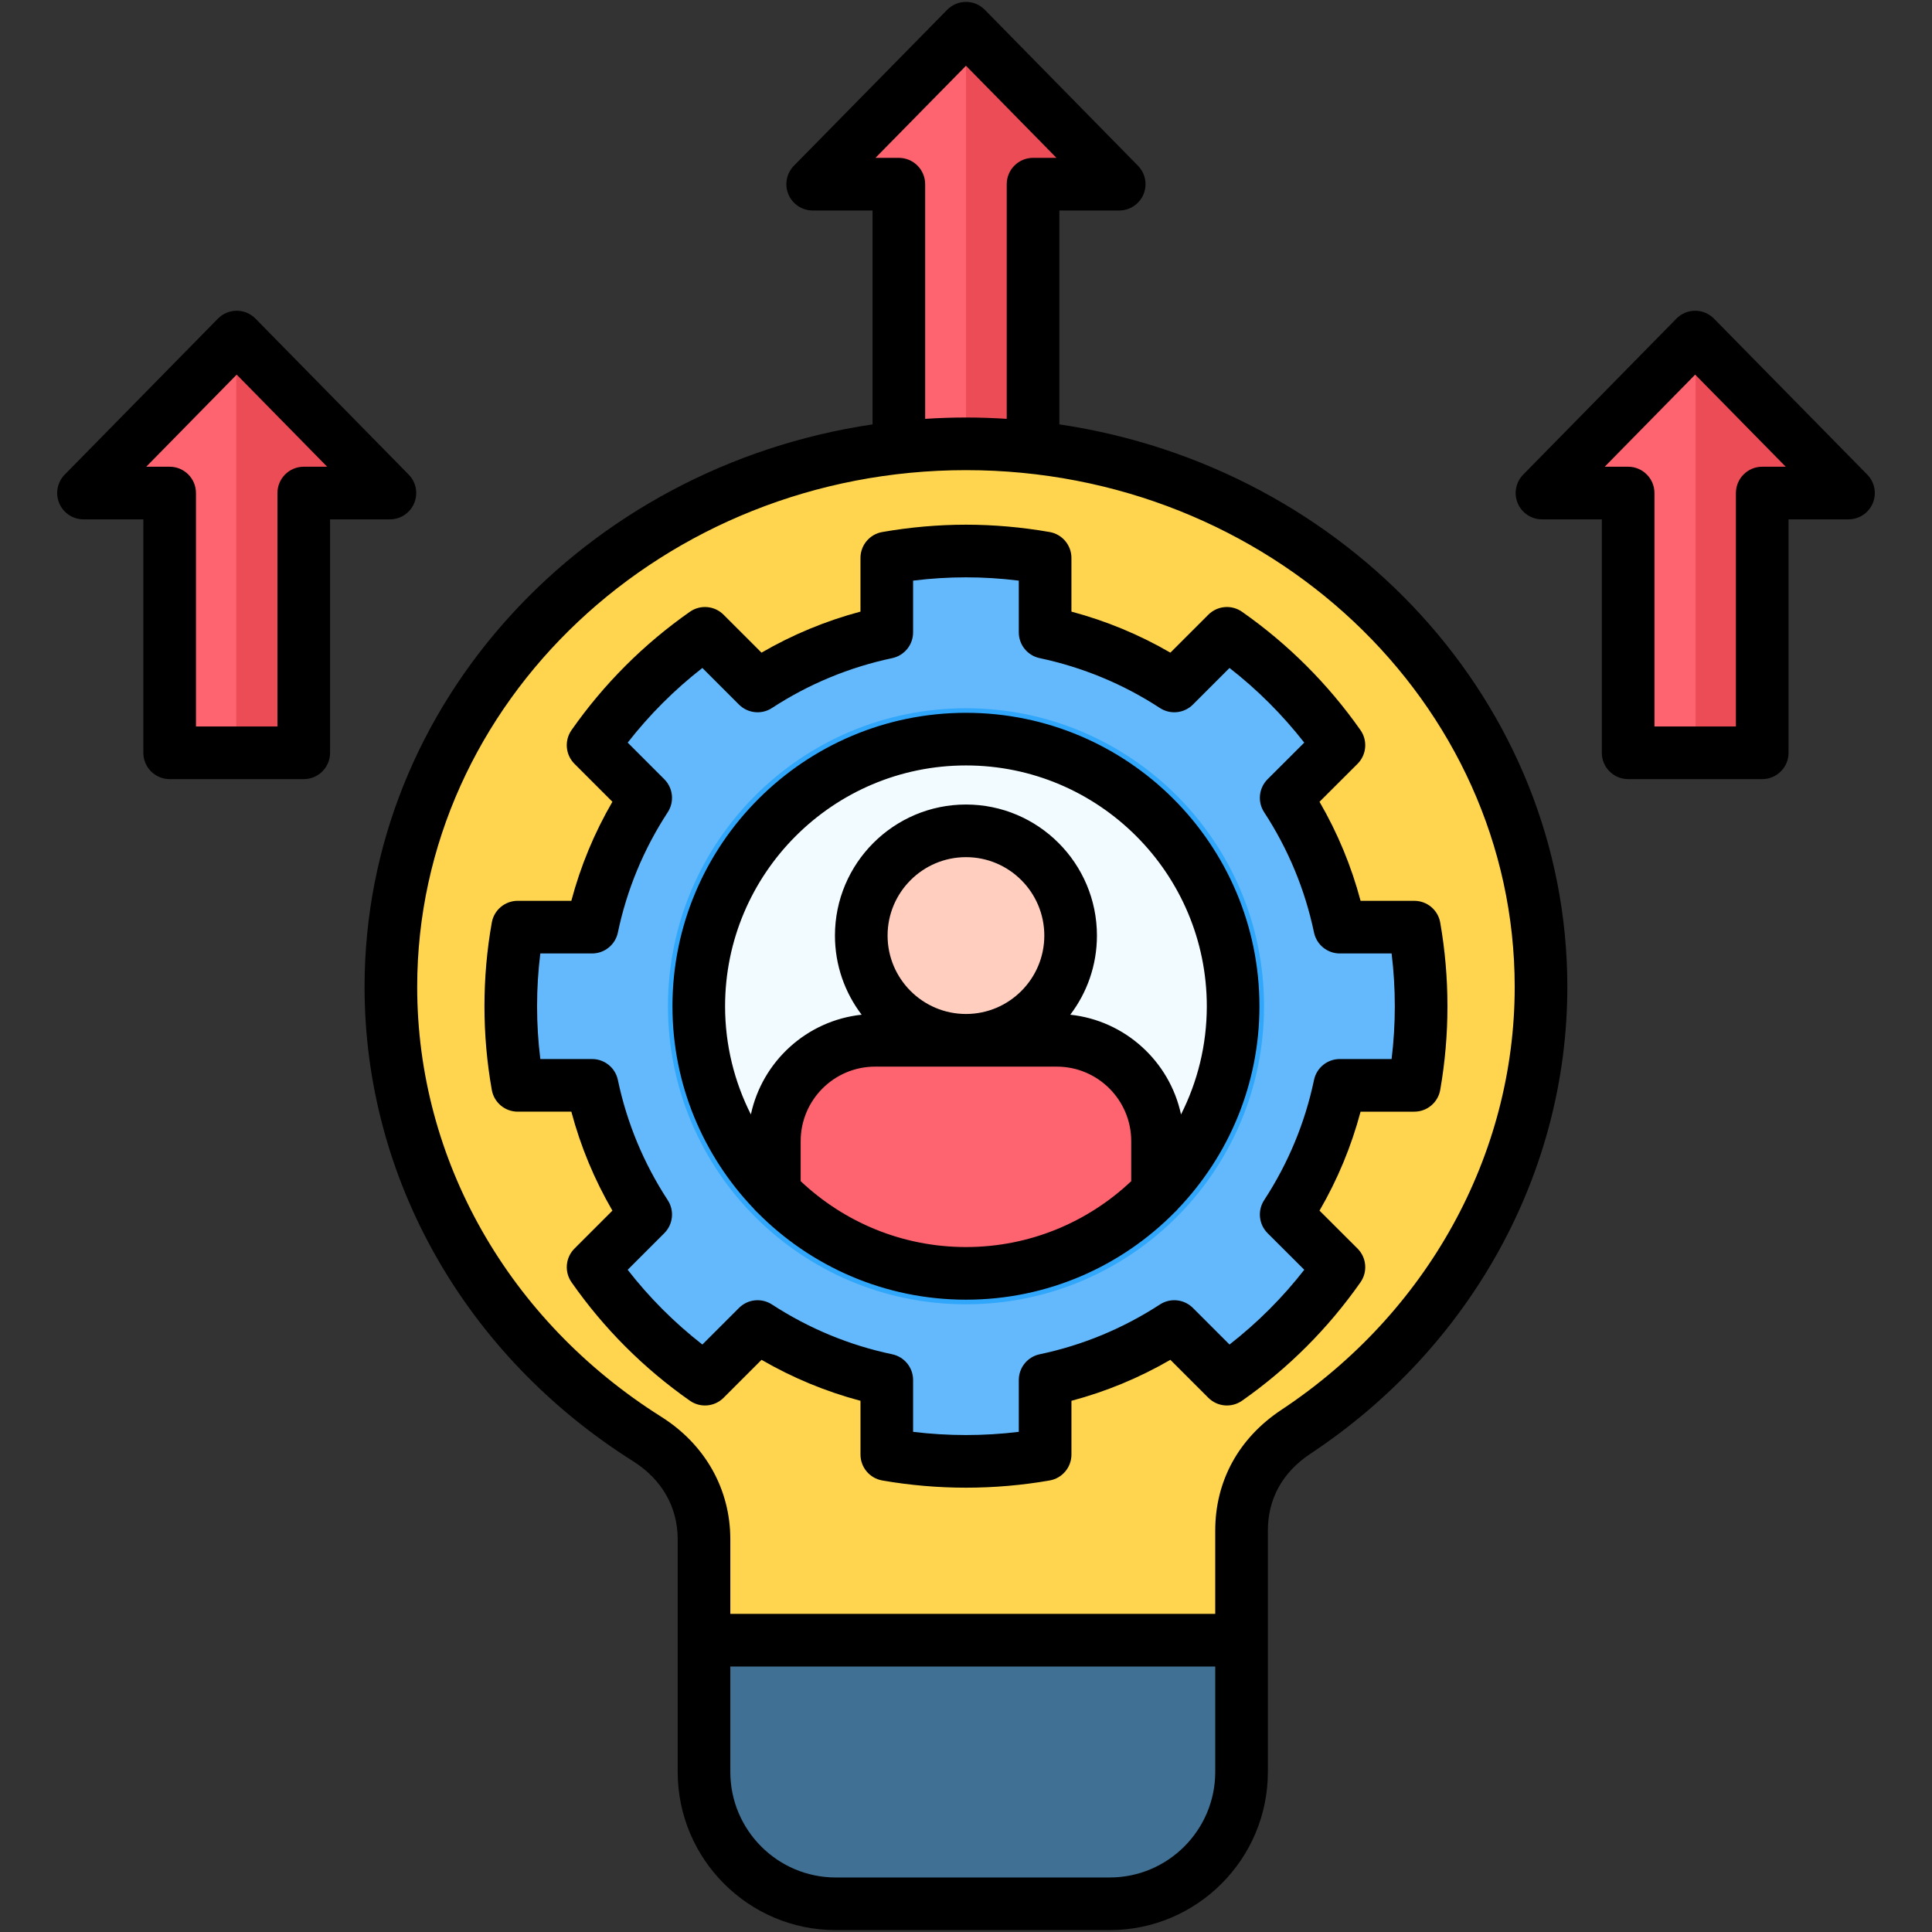
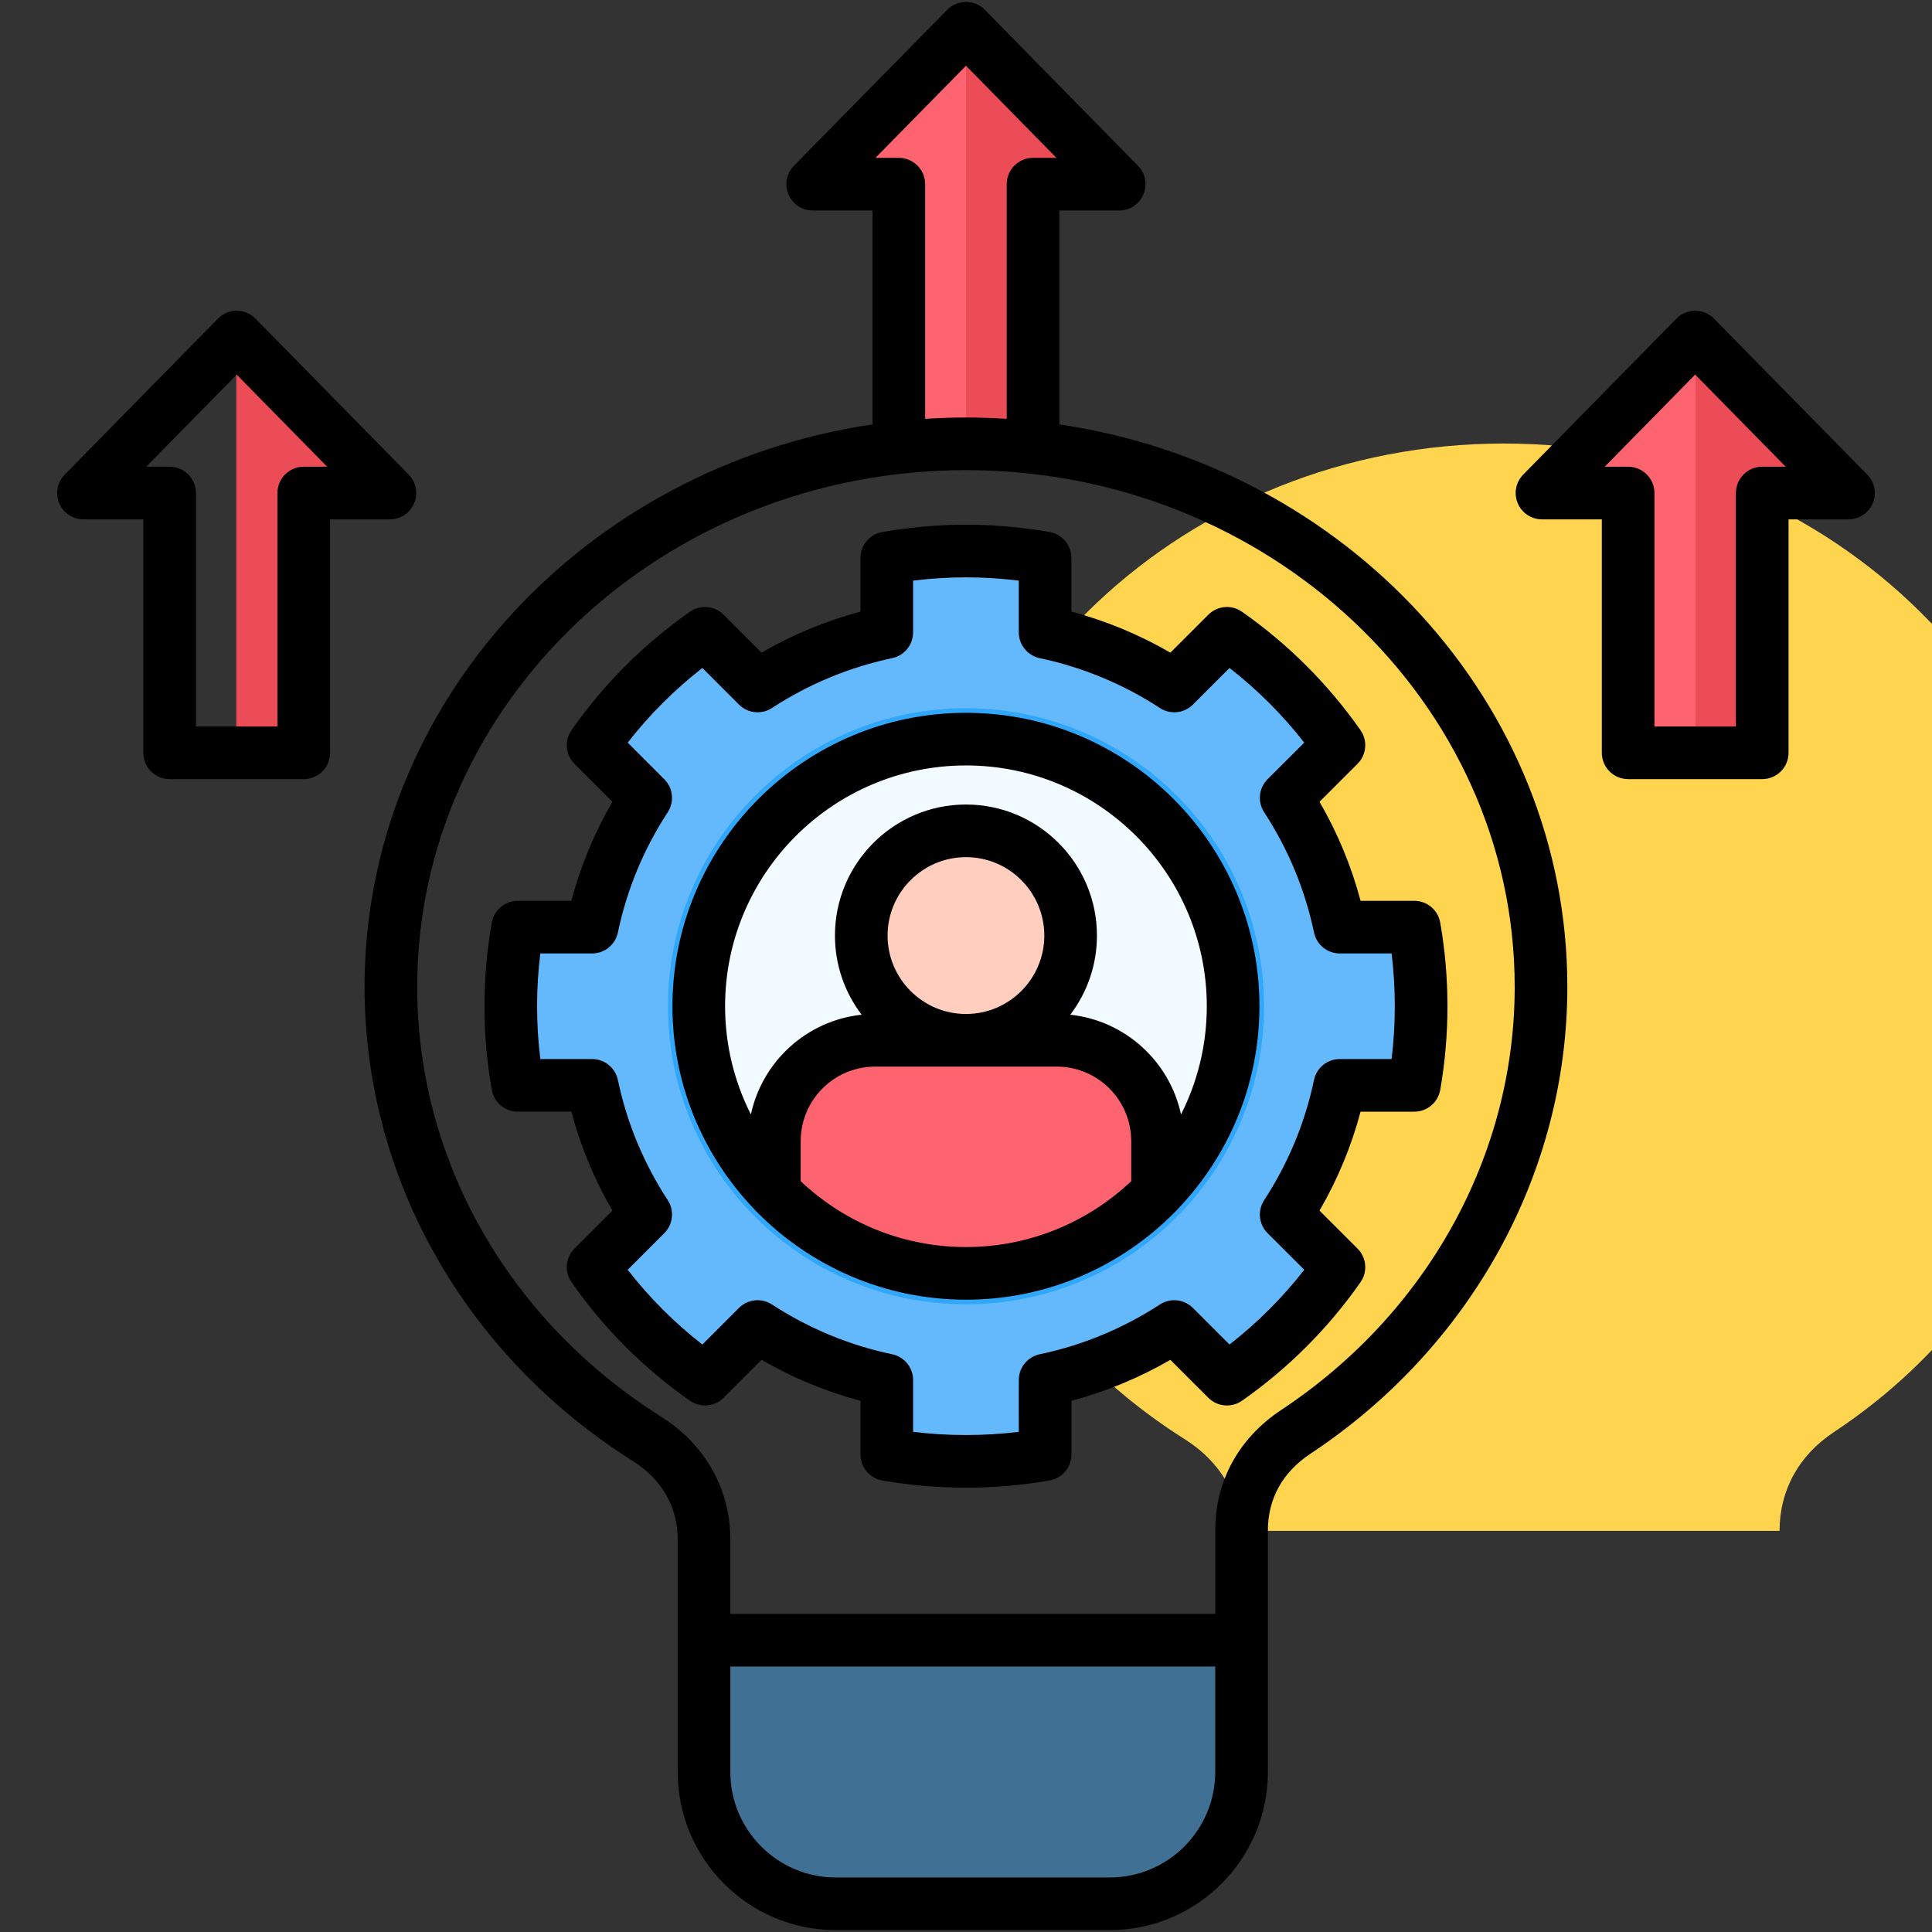
<svg xmlns="http://www.w3.org/2000/svg" id="Layer_1" viewBox="0 0 512 512">
  <rect x="0" y="0" width="512" height="512" fill="#333333" stroke="none" />
  <g>
    <g>
-       <path clip-rule="evenodd" d="m329.065 405.697v29.073h-142.535v-26.723c0-11.04-5.379-20.524-15.089-26.639-40.963-25.818-67.941-69.866-67.941-119.859 0-79.519 68.281-144.006 152.499-144.006 84.219 0 152.471 64.487 152.471 144.006 0 48.804-25.676 91.919-64.997 117.963-9.312 6.17-14.408 15.427-14.408 26.185z" fill="#ffd54f" fill-rule="evenodd" />
+       <path clip-rule="evenodd" d="m329.065 405.697v29.073v-26.723c0-11.04-5.379-20.524-15.089-26.639-40.963-25.818-67.941-69.866-67.941-119.859 0-79.519 68.281-144.006 152.499-144.006 84.219 0 152.471 64.487 152.471 144.006 0 48.804-25.676 91.919-64.997 117.963-9.312 6.17-14.408 15.427-14.408 26.185z" fill="#ffd54f" fill-rule="evenodd" />
    </g>
    <g>
      <path clip-rule="evenodd" d="m186.53 434.77h142.534v34.933c0 19.25-15.74 34.961-34.961 34.961h-72.64c-19.221 0-34.933-15.711-34.933-34.961z" fill="#407093" fill-rule="evenodd" />
    </g>
    <g>
      <path clip-rule="evenodd" d="m276.977 147.804v19.731c12.399 2.633 23.978 7.502 34.254 14.211l13.956-13.956c11.55 8.096 21.599 18.146 29.696 29.668l-13.985 13.985c6.709 10.276 11.607 21.826 14.211 34.253h19.76c1.189 6.822 1.812 13.815 1.812 20.977s-.623 14.183-1.812 20.977h-19.76c-2.604 12.428-7.502 23.978-14.211 34.282l13.985 13.956c-8.096 11.522-18.146 21.571-29.696 29.668l-13.956-13.956c-10.276 6.709-21.854 11.578-34.254 14.211v19.731c-6.822 1.189-13.843 1.812-20.977 1.812-7.162 0-14.183-.623-21.005-1.812v-19.732c-12.399-2.633-23.978-7.502-34.254-14.211l-13.956 13.956c-11.55-8.096-21.599-18.146-29.668-29.668l13.956-13.956c-6.709-10.304-11.607-21.854-14.211-34.282h-19.731c-1.217-6.794-1.84-13.815-1.84-20.977s.623-14.154 1.84-20.977h19.731c2.604-12.428 7.502-23.977 14.211-34.282l-13.956-13.956c8.068-11.522 18.118-21.571 29.668-29.668l13.956 13.956c10.276-6.709 21.854-11.578 34.254-14.211v-19.731c6.822-1.189 13.843-1.812 21.005-1.812 7.134.001 14.154.624 20.977 1.813z" fill="#64b9fc" fill-rule="evenodd" />
    </g>
    <g>
      <path clip-rule="evenodd" d="m256 187.691c43.595 0 78.981 35.358 78.981 78.981s-35.386 78.982-78.981 78.982c-43.624 0-78.981-35.358-78.981-78.981s35.357-78.982 78.981-78.982z" fill="#31a7fb" fill-rule="evenodd" />
    </g>
    <g>
      <path clip-rule="evenodd" d="m256 195.844c39.094 0 70.828 31.706 70.828 70.828s-31.734 70.829-70.828 70.829c-39.123 0-70.857-31.706-70.857-70.828s31.734-70.829 70.857-70.829z" fill="#f2fbff" fill-rule="evenodd" />
    </g>
    <g>
      <path clip-rule="evenodd" d="m256 220.189c15.315 0 27.743 12.428 27.743 27.743 0 15.343-12.428 27.771-27.743 27.771-15.343 0-27.771-12.428-27.771-27.771 0-15.315 12.428-27.743 27.771-27.743z" fill="#ffcebf" fill-rule="evenodd" />
    </g>
    <g>
      <path clip-rule="evenodd" d="m306.786 316.014v-13.56c0-14.72-12.031-26.752-26.723-26.752h-48.125c-14.721 0-26.752 12.031-26.752 26.752v13.56c12.881 13.249 30.885 21.487 50.814 21.487s37.934-8.238 50.786-21.487z" fill="#fe646f" fill-rule="evenodd" />
    </g>
    <g>
      <path clip-rule="evenodd" d="m467.155 199.468v-68.847h22.845l-40.651-41.388-40.623 41.388h22.845v68.847z" fill="#fe646f" fill-rule="evenodd" />
    </g>
    <g>
-       <path clip-rule="evenodd" d="m80.401 199.468v-68.847h22.845l-40.623-41.388-40.623 41.388h22.845v68.847z" fill="#fe646f" fill-rule="evenodd" />
-     </g>
+       </g>
    <g>
      <path clip-rule="evenodd" d="m273.778 117.542v-68.847h22.845l-40.623-41.359-40.651 41.359h22.873v68.847z" fill="#fe646f" fill-rule="evenodd" />
    </g>
    <g>
      <path clip-rule="evenodd" d="m62.623 199.468v-110.235l40.623 41.388h-22.845v68.847z" fill="#eb4c56" fill-rule="evenodd" />
    </g>
    <g>
      <path clip-rule="evenodd" d="m449.349 199.468v-110.235l40.651 41.388h-22.845v68.847z" fill="#eb4c56" fill-rule="evenodd" />
    </g>
    <g>
      <path clip-rule="evenodd" d="m256 117.542v-110.206l40.623 41.359h-22.845v68.847z" fill="#eb4c56" fill-rule="evenodd" />
    </g>
  </g>
  <path d="m280.743 112.466v-56.682h15.857c2.809 0 5.344-1.685 6.431-4.276s.513-5.58-1.455-7.585l-40.6-41.336c-1.311-1.334-3.104-2.087-4.975-2.087h-.001c-1.871 0-3.663.752-4.974 2.085l-40.629 41.336c-1.97 2.004-2.544 4.994-1.458 7.586 1.087 2.591 3.622 4.277 6.432 4.277h15.859v56.685c-76.165 11.3-134.618 73.844-134.618 149.075 0 50.622 26.601 97.61 71.161 125.694 7.623 4.801 11.822 12.151 11.822 20.694v26.737 6.974 27.939c0 23.113 18.791 41.916 41.888 41.916h72.6c23.113 0 41.916-18.803 41.916-41.916v-27.939-6.974-29.056c0-8.428 3.9-15.468 11.278-20.357 42.632-28.237 68.084-74.484 68.084-123.712 0-75.238-58.455-137.787-134.618-149.078zm-42.539-70.63h-6.198l23.993-24.411 23.976 24.411h-6.206c-3.852 0-6.974 3.122-6.974 6.974v62.188c-3.568-.227-7.166-.354-10.794-.354-3.638 0-7.245.127-10.822.355v-62.189c-.001-3.852-3.123-6.974-6.975-6.974zm83.846 427.748c0 15.421-12.547 27.968-27.968 27.968h-72.6c-15.405 0-27.939-12.547-27.939-27.968v-27.939h128.507zm17.523-95.955c-11.3 7.488-17.523 18.847-17.523 31.985v22.082h-128.507v-19.762c0-13.313-6.684-25.158-18.336-32.495-40.48-25.514-64.647-68.091-64.647-113.893 0-75.516 65.244-136.952 145.44-136.952 80.181 0 145.412 61.437 145.412 136.952 0 44.535-23.117 86.436-61.839 112.083zm20.96-180.149c-8.594-12.232-19.153-22.78-31.382-31.352-2.771-1.942-6.54-1.615-8.934.78l-10.053 10.052c-8.223-4.77-17.004-8.413-26.224-10.875v-14.221c0-3.39-2.438-6.289-5.777-6.871-7.398-1.29-14.855-1.943-22.162-1.943-7.327 0-14.793.654-22.191 1.943-3.339.582-5.777 3.481-5.777 6.871v14.221c-9.22 2.462-18.002 6.105-26.225 10.875l-10.053-10.052c-2.393-2.394-6.162-2.722-8.934-.78-12.249 8.585-22.801 19.137-31.361 31.362-1.942 2.772-1.612 6.538.782 8.931l10.051 10.052c-4.798 8.261-8.443 17.054-10.885 26.253h-14.21c-3.377 0-6.269 2.42-6.865 5.744-1.293 7.219-1.948 14.686-1.948 22.195 0 7.48.655 14.946 1.948 22.191.594 3.327 3.487 5.749 6.866 5.749h14.212c2.444 9.189 6.088 17.971 10.883 26.225l-10.052 10.053c-2.391 2.391-2.721 6.152-.786 8.926 8.547 12.234 19.1 22.798 31.366 31.396 2.772 1.944 6.541 1.615 8.934-.78l10.059-10.058c8.265 4.785 17.046 8.423 26.219 10.861v14.241c0 3.39 2.438 6.289 5.777 6.871 7.286 1.27 14.752 1.913 22.191 1.913 7.419 0 14.875-.643 22.162-1.913 3.339-.582 5.777-3.481 5.777-6.871v-14.241c9.173-2.44 17.953-6.076 26.218-10.861l10.059 10.058c2.393 2.395 6.163 2.723 8.934.78 12.246-8.584 22.807-19.145 31.387-31.387 1.945-2.775 1.614-6.546-.785-8.939l-10.072-10.053c4.794-8.253 8.437-17.033 10.88-26.22h14.241c3.39 0 6.289-2.438 6.871-5.777 1.27-7.29 1.914-14.747 1.914-22.162 0-7.445-.644-14.904-1.915-22.167-.584-3.337-3.482-5.772-6.87-5.772h-14.239c-2.442-9.197-6.086-17.988-10.882-26.248l10.072-10.051c2.4-2.398 2.73-6.174.779-8.949zm-5.479 59.195h13.736c.564 4.624.85 9.31.85 13.991 0 4.668-.287 9.353-.853 13.991h-13.733c-3.299 0-6.148 2.312-6.825 5.54-2.385 11.358-6.833 22.076-13.217 31.855-1.805 2.765-1.424 6.417.913 8.749l9.722 9.703c-5.771 7.404-12.407 14.039-19.813 19.811l-9.702-9.701c-2.33-2.33-5.972-2.712-8.733-.916-9.807 6.376-20.528 10.816-31.867 13.197-3.228.677-5.54 3.526-5.54 6.825v13.733c-9.288 1.134-18.744 1.13-28.011 0v-13.733c0-3.299-2.312-6.148-5.54-6.825-11.339-2.381-22.061-6.821-31.868-13.197-2.761-1.796-6.404-1.414-8.733.916l-9.702 9.701c-7.413-5.777-14.043-12.412-19.795-19.81l9.709-9.709c2.333-2.333 2.712-5.981.907-8.744-6.384-9.779-10.832-20.496-13.217-31.855-.677-3.228-3.526-5.54-6.825-5.54h-13.723c-.573-4.611-.863-9.296-.863-13.991 0-4.708.289-9.393.861-13.991h13.725c3.3 0 6.15-2.313 6.826-5.544 2.382-11.37 6.829-22.096 13.216-31.88 1.804-2.762 1.425-6.411-.908-8.743l-9.703-9.704c5.759-7.39 12.385-14.016 19.79-19.787l9.702 9.702c2.333 2.334 5.982 2.712 8.743.908 9.722-6.346 20.445-10.794 31.871-13.22 3.221-.684 5.526-3.528 5.526-6.822v-13.71c9.377-1.163 18.611-1.167 28.011 0v13.71c0 3.294 2.304 6.138 5.526 6.822 11.426 2.426 22.149 6.874 31.87 13.22 2.761 1.804 6.41 1.427 8.743-.908l9.702-9.702c7.398 5.764 14.03 12.391 19.808 19.788l-9.717 9.698c-2.337 2.333-2.719 5.985-.913 8.749 6.387 9.784 10.834 20.51 13.216 31.88.678 3.23 3.527 5.543 6.828 5.543zm-99.054-63.772c-42.895 0-77.793 34.884-77.793 77.763 0 20.763 8.198 39.636 21.509 53.597.29.372.615.714.973 1.02 14.112 14.279 33.692 23.147 55.311 23.147 21.636 0 41.229-8.89 55.34-23.199.324-.283.622-.594.888-.932 13.326-13.964 21.535-32.852 21.535-53.632.001-42.88-34.884-77.764-77.763-77.764zm-43.811 124.117v-10.619c0-10.882 8.852-19.734 19.734-19.734h48.127c10.882 0 19.734 8.852 19.734 19.734v10.626c-11.437 10.807-26.844 17.454-43.784 17.454-16.951 0-32.368-6.65-43.811-17.461zm23.029-65.083c0-11.459 9.323-20.782 20.782-20.782 11.443 0 20.753 9.323 20.753 20.782s-9.31 20.781-20.753 20.781c-11.458 0-20.782-9.322-20.782-20.781zm77.764 47.406c-3.009-14.055-14.81-24.886-29.347-26.432 4.43-5.832 7.066-13.1 7.066-20.974 0-19.15-15.566-34.73-34.701-34.73-19.15 0-34.73 15.58-34.73 34.73 0 7.874 2.638 15.141 7.072 20.973-14.538 1.544-26.34 12.374-29.351 26.43-4.361-8.628-6.835-18.365-6.835-28.674 0-35.187 28.64-63.815 63.844-63.815 35.187 0 63.815 28.628 63.815 63.815 0 10.311-2.472 20.048-6.833 28.677zm181.862-169.569-40.628-41.337c-1.312-1.334-3.104-2.086-4.975-2.086s-3.664.752-4.975 2.087l-40.601 41.337c-1.968 2.005-2.542 4.994-1.455 7.585s3.622 4.276 6.431 4.276h15.859v61.863c0 3.852 3.122 6.974 6.974 6.974h35.535c3.852 0 6.974-3.122 6.974-6.974v-61.863h15.887c2.81 0 5.345-1.686 6.432-4.277 1.086-2.591.512-5.582-1.458-7.585zm-27.835-2.086c-3.852 0-6.974 3.122-6.974 6.974v61.863h-21.587v-61.863c0-3.852-3.122-6.974-6.974-6.974h-6.207l23.977-24.412 23.993 24.412zm-357.247 9.672c1.087-2.591.513-5.58-1.455-7.585l-40.6-41.337c-1.312-1.334-3.104-2.087-4.976-2.087-1.871 0-3.664.752-4.976 2.087l-40.601 41.337c-1.968 2.005-2.542 4.994-1.455 7.585s3.622 4.276 6.431 4.276h15.859v61.863c0 3.852 3.122 6.974 6.974 6.974h35.536c3.852 0 6.974-3.122 6.974-6.974v-61.863h15.858c2.809.001 5.344-1.685 6.431-4.276zm-29.263-9.672c-3.852 0-6.974 3.122-6.974 6.974v61.863h-21.589v-61.863c0-3.852-3.122-6.974-6.974-6.974h-6.207l23.975-24.41 23.974 24.41z" />
</svg>